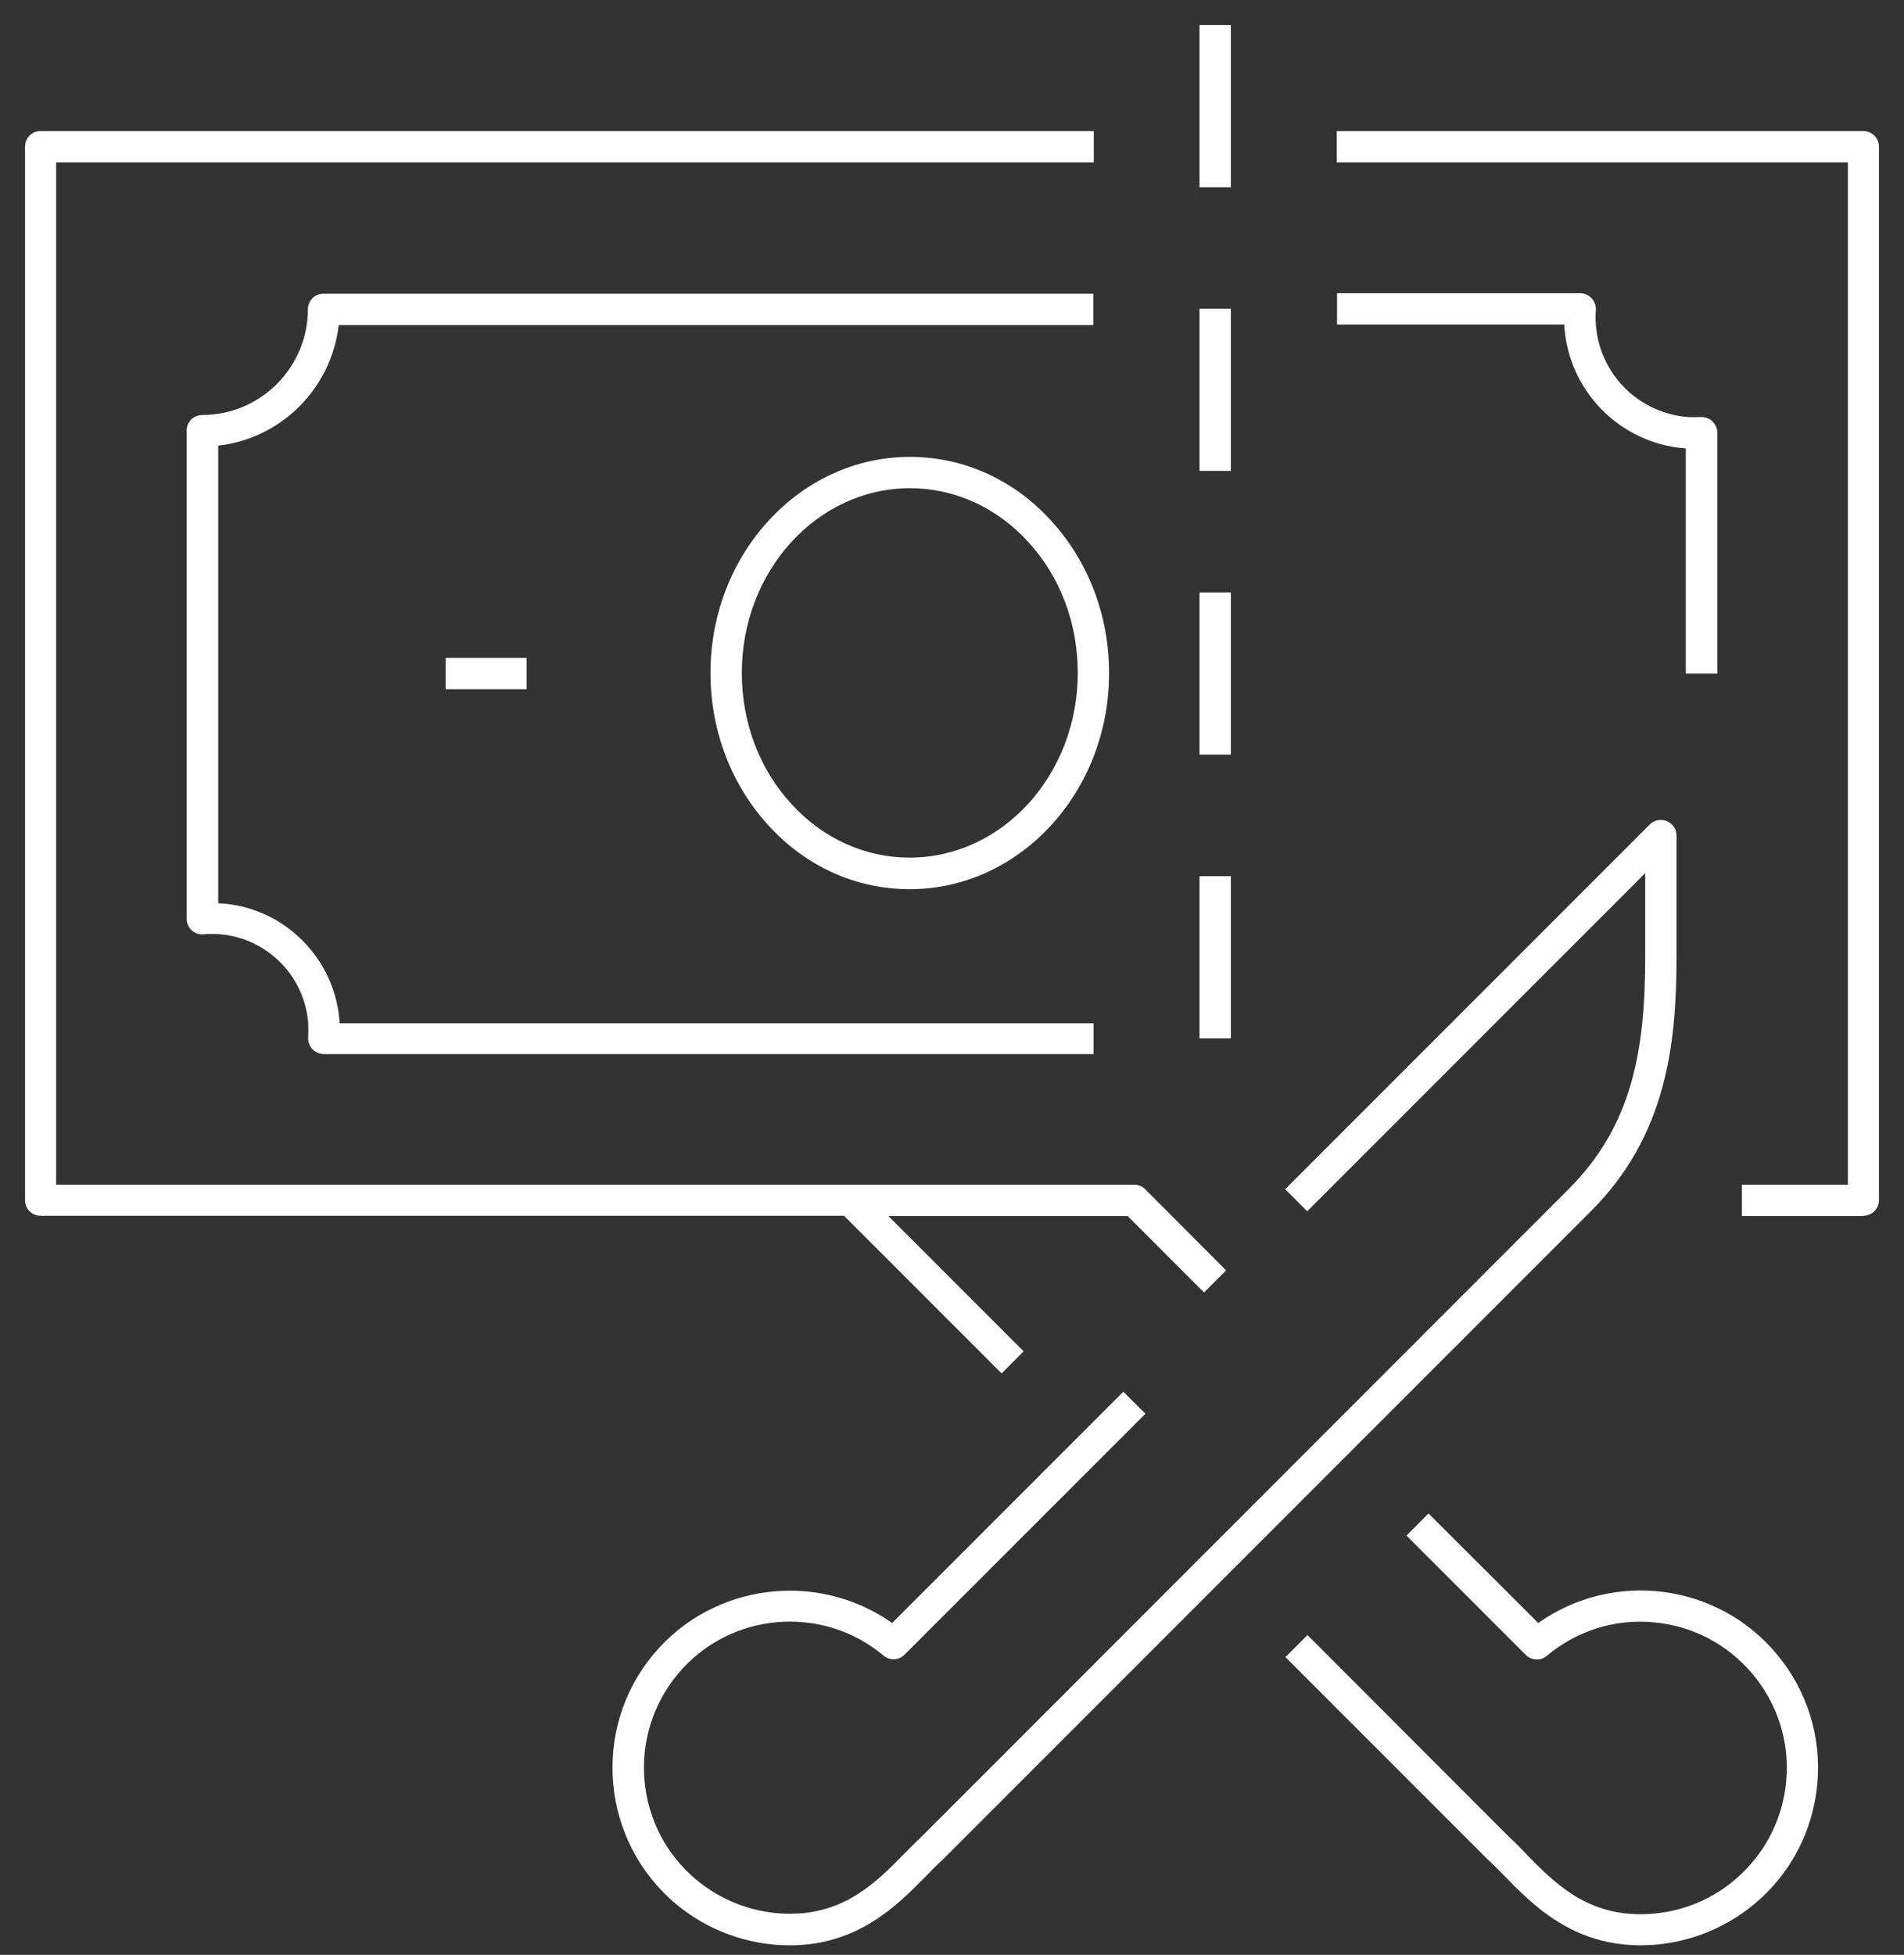
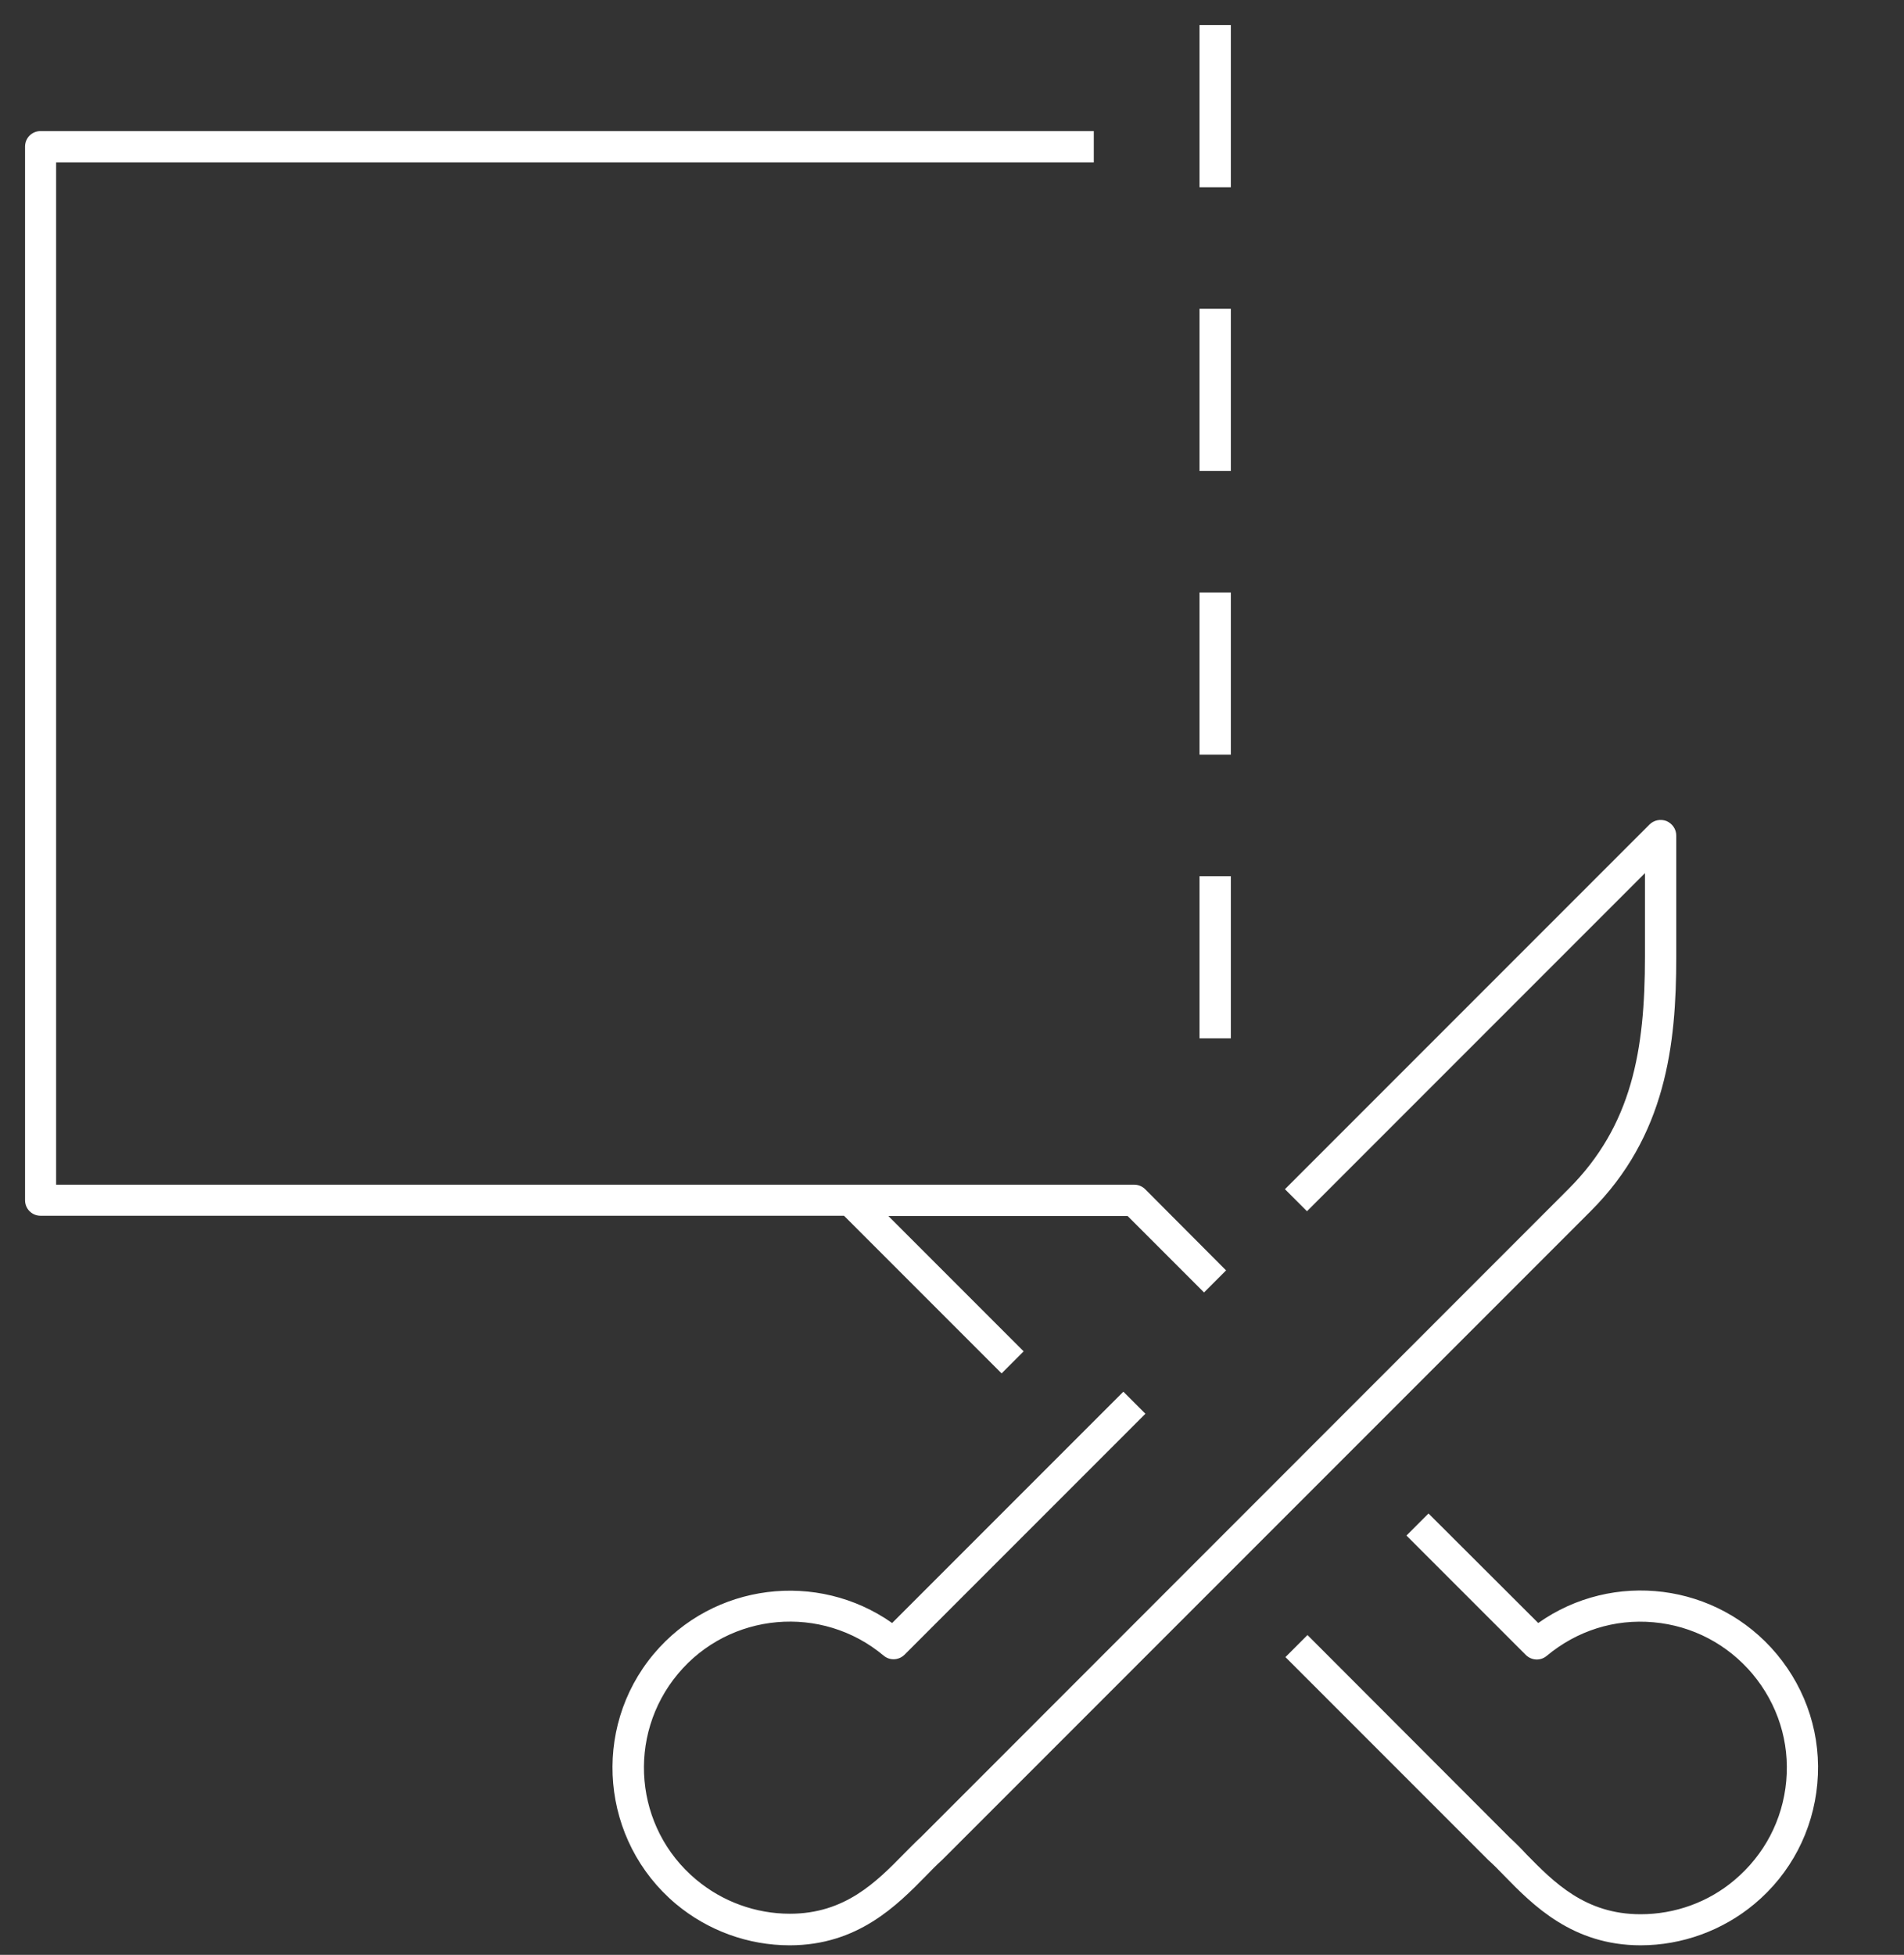
<svg xmlns="http://www.w3.org/2000/svg" viewBox="0 0 76 78">
  <rect x="0" y="0" width="76" height="78" fill="#333333" stroke="none" />
  <g>
-     <path d="M74.38,48.52h-4.85v-1.25h4.23V6.48h-20.4v-1.25h21.02c.34,0,.62.28.62.62v42.04c0,.34-.28.62-.62.62ZM43.66,42.06H12.93c-.17,0-.34-.07-.46-.2s-.18-.3-.17-.47c.01-.2.01-.4,0-.6-.09-1.02-.57-1.96-1.36-2.62-.79-.66-1.78-.98-2.81-.89-.17.02-.35-.04-.48-.16-.13-.12-.2-.29-.2-.46v-19.48c0-.35.28-.62.62-.62,2.33,0,4.22-1.9,4.22-4.22,0-.35.28-.62.62-.62h30.73v1.25H13.52c-.29,2.52-2.29,4.53-4.81,4.81v18.26c1.11.05,2.18.46,3.04,1.19,1.04.88,1.68,2.11,1.8,3.47,0,.04,0,.09,0,.13h30.1v1.25ZM36.31,35.48c-2.13,0-4.14-.9-5.64-2.55-1.49-1.63-2.31-3.79-2.31-6.08,0-4.75,3.57-8.62,7.96-8.62,2.13,0,4.14.9,5.64,2.55,1.49,1.63,2.31,3.79,2.31,6.08,0,4.75-3.57,8.62-7.96,8.62ZM36.32,19.48c-3.7,0-6.71,3.3-6.71,7.37h0c0,1.98.7,3.84,1.98,5.23,1.26,1.38,2.94,2.14,4.72,2.14,3.7,0,6.71-3.3,6.71-7.37,0-1.98-.7-3.84-1.98-5.23-1.26-1.38-2.94-2.14-4.72-2.14ZM21.02,27.5h-3.23v-1.25h3.23v1.25ZM68.54,26.88h-1.25v-8.99s-.02,0-.02,0c-2.65-.2-4.7-2.35-4.83-4.94h-9.07v-1.25h9.7c.17,0,.34.07.46.2s.18.3.17.47c-.16,2.19,1.48,4.1,3.67,4.27.17.01.35.01.52,0,.17,0,.34.05.46.17.12.12.2.28.2.45v9.61Z" style="fill:#fff;" />
-   </g>
+     </g>
  <g>
    <path d="M49.13,41.43h-1.25v-6.47h1.25v6.47ZM49.13,30.11h-1.25v-6.47h1.25v6.47ZM49.13,18.79h-1.25v-6.47h1.25v6.47ZM49.13,7.47h-1.25V1h1.25v6.47Z" style="fill:#fff;" />
  </g>
  <g>
-     <path d="M31.52,77.62c-1.66,0-3.27-.59-4.54-1.65-2.99-2.51-3.39-6.98-.89-9.97,2.38-2.84,6.54-3.34,9.52-1.24l9.23-9.23.88.88-9.61,9.61c-.23.23-.59.25-.84.04-2.46-2.06-6.15-1.74-8.21.73s-1.74,6.15.73,8.21c1.05.88,2.38,1.36,3.74,1.36h.01c2.2,0,3.45-1.27,4.55-2.39.24-.24.46-.47.68-.67l25.85-25.86c2.53-2.53,3.05-5.53,3.05-9.26v-3.34l-13.49,13.49-.88-.88,14.55-14.55c.18-.18.45-.23.68-.14.23.1.39.32.39.58v4.85c0,3.49-.41,7.14-3.42,10.14l-25.87,25.87c-.23.21-.44.42-.66.65-1.15,1.17-2.72,2.77-5.44,2.77h-.01ZM65.5,77.62h-.01c-2.72,0-4.3-1.6-5.44-2.77-.22-.23-.43-.44-.64-.63l-8.1-8.1.88-.88,8.08,8.09c.2.18.43.41.66.66,1.1,1.12,2.35,2.39,4.55,2.39h.01c1.37,0,2.7-.48,3.74-1.36,1.19-1,1.93-2.4,2.07-3.96.14-1.55-.34-3.06-1.34-4.26-1-1.19-2.4-1.93-3.96-2.07-1.56-.14-3.06.34-4.26,1.34-.25.21-.61.19-.84-.04l-4.76-4.76.88-.88,4.38,4.37c2.98-2.11,7.14-1.61,9.52,1.24,1.21,1.45,1.79,3.29,1.62,5.17-.17,1.88-1.06,3.59-2.51,4.8-1.27,1.06-2.89,1.65-4.54,1.65ZM39.98,54.8l-6.29-6.29H1.62c-.35,0-.62-.28-.62-.62V5.85c0-.35.28-.62.62-.62h42.04v1.25H2.24v40.79h43.03c.17,0,.33.07.44.18l3.23,3.24-.88.88-3.05-3.05h-9.55l5.4,5.4-.88.88Z" style="fill:#fff;" />
+     <path d="M31.52,77.62c-1.66,0-3.27-.59-4.54-1.65-2.99-2.51-3.39-6.98-.89-9.97,2.38-2.84,6.54-3.34,9.52-1.24l9.23-9.23.88.88-9.61,9.61c-.23.23-.59.25-.84.04-2.46-2.06-6.15-1.74-8.21.73s-1.74,6.15.73,8.21c1.05.88,2.38,1.36,3.74,1.36c2.2,0,3.45-1.27,4.55-2.39.24-.24.46-.47.68-.67l25.85-25.86c2.53-2.53,3.05-5.53,3.05-9.26v-3.34l-13.49,13.49-.88-.88,14.55-14.55c.18-.18.45-.23.68-.14.23.1.39.32.39.58v4.85c0,3.49-.41,7.14-3.42,10.14l-25.87,25.87c-.23.21-.44.42-.66.65-1.15,1.17-2.72,2.77-5.44,2.77h-.01ZM65.5,77.62h-.01c-2.72,0-4.3-1.6-5.44-2.77-.22-.23-.43-.44-.64-.63l-8.1-8.1.88-.88,8.08,8.09c.2.18.43.41.66.66,1.1,1.12,2.35,2.39,4.55,2.39h.01c1.37,0,2.7-.48,3.74-1.36,1.19-1,1.93-2.4,2.07-3.96.14-1.55-.34-3.06-1.34-4.26-1-1.19-2.4-1.93-3.96-2.07-1.56-.14-3.06.34-4.26,1.34-.25.21-.61.19-.84-.04l-4.76-4.76.88-.88,4.38,4.37c2.98-2.11,7.14-1.61,9.52,1.24,1.21,1.45,1.79,3.29,1.62,5.17-.17,1.88-1.06,3.59-2.51,4.8-1.27,1.06-2.89,1.65-4.54,1.65ZM39.98,54.8l-6.29-6.29H1.62c-.35,0-.62-.28-.62-.62V5.85c0-.35.28-.62.62-.62h42.04v1.25H2.24v40.79h43.03c.17,0,.33.07.44.18l3.23,3.24-.88.88-3.05-3.05h-9.55l5.4,5.4-.88.88Z" style="fill:#fff;" />
  </g>
</svg>